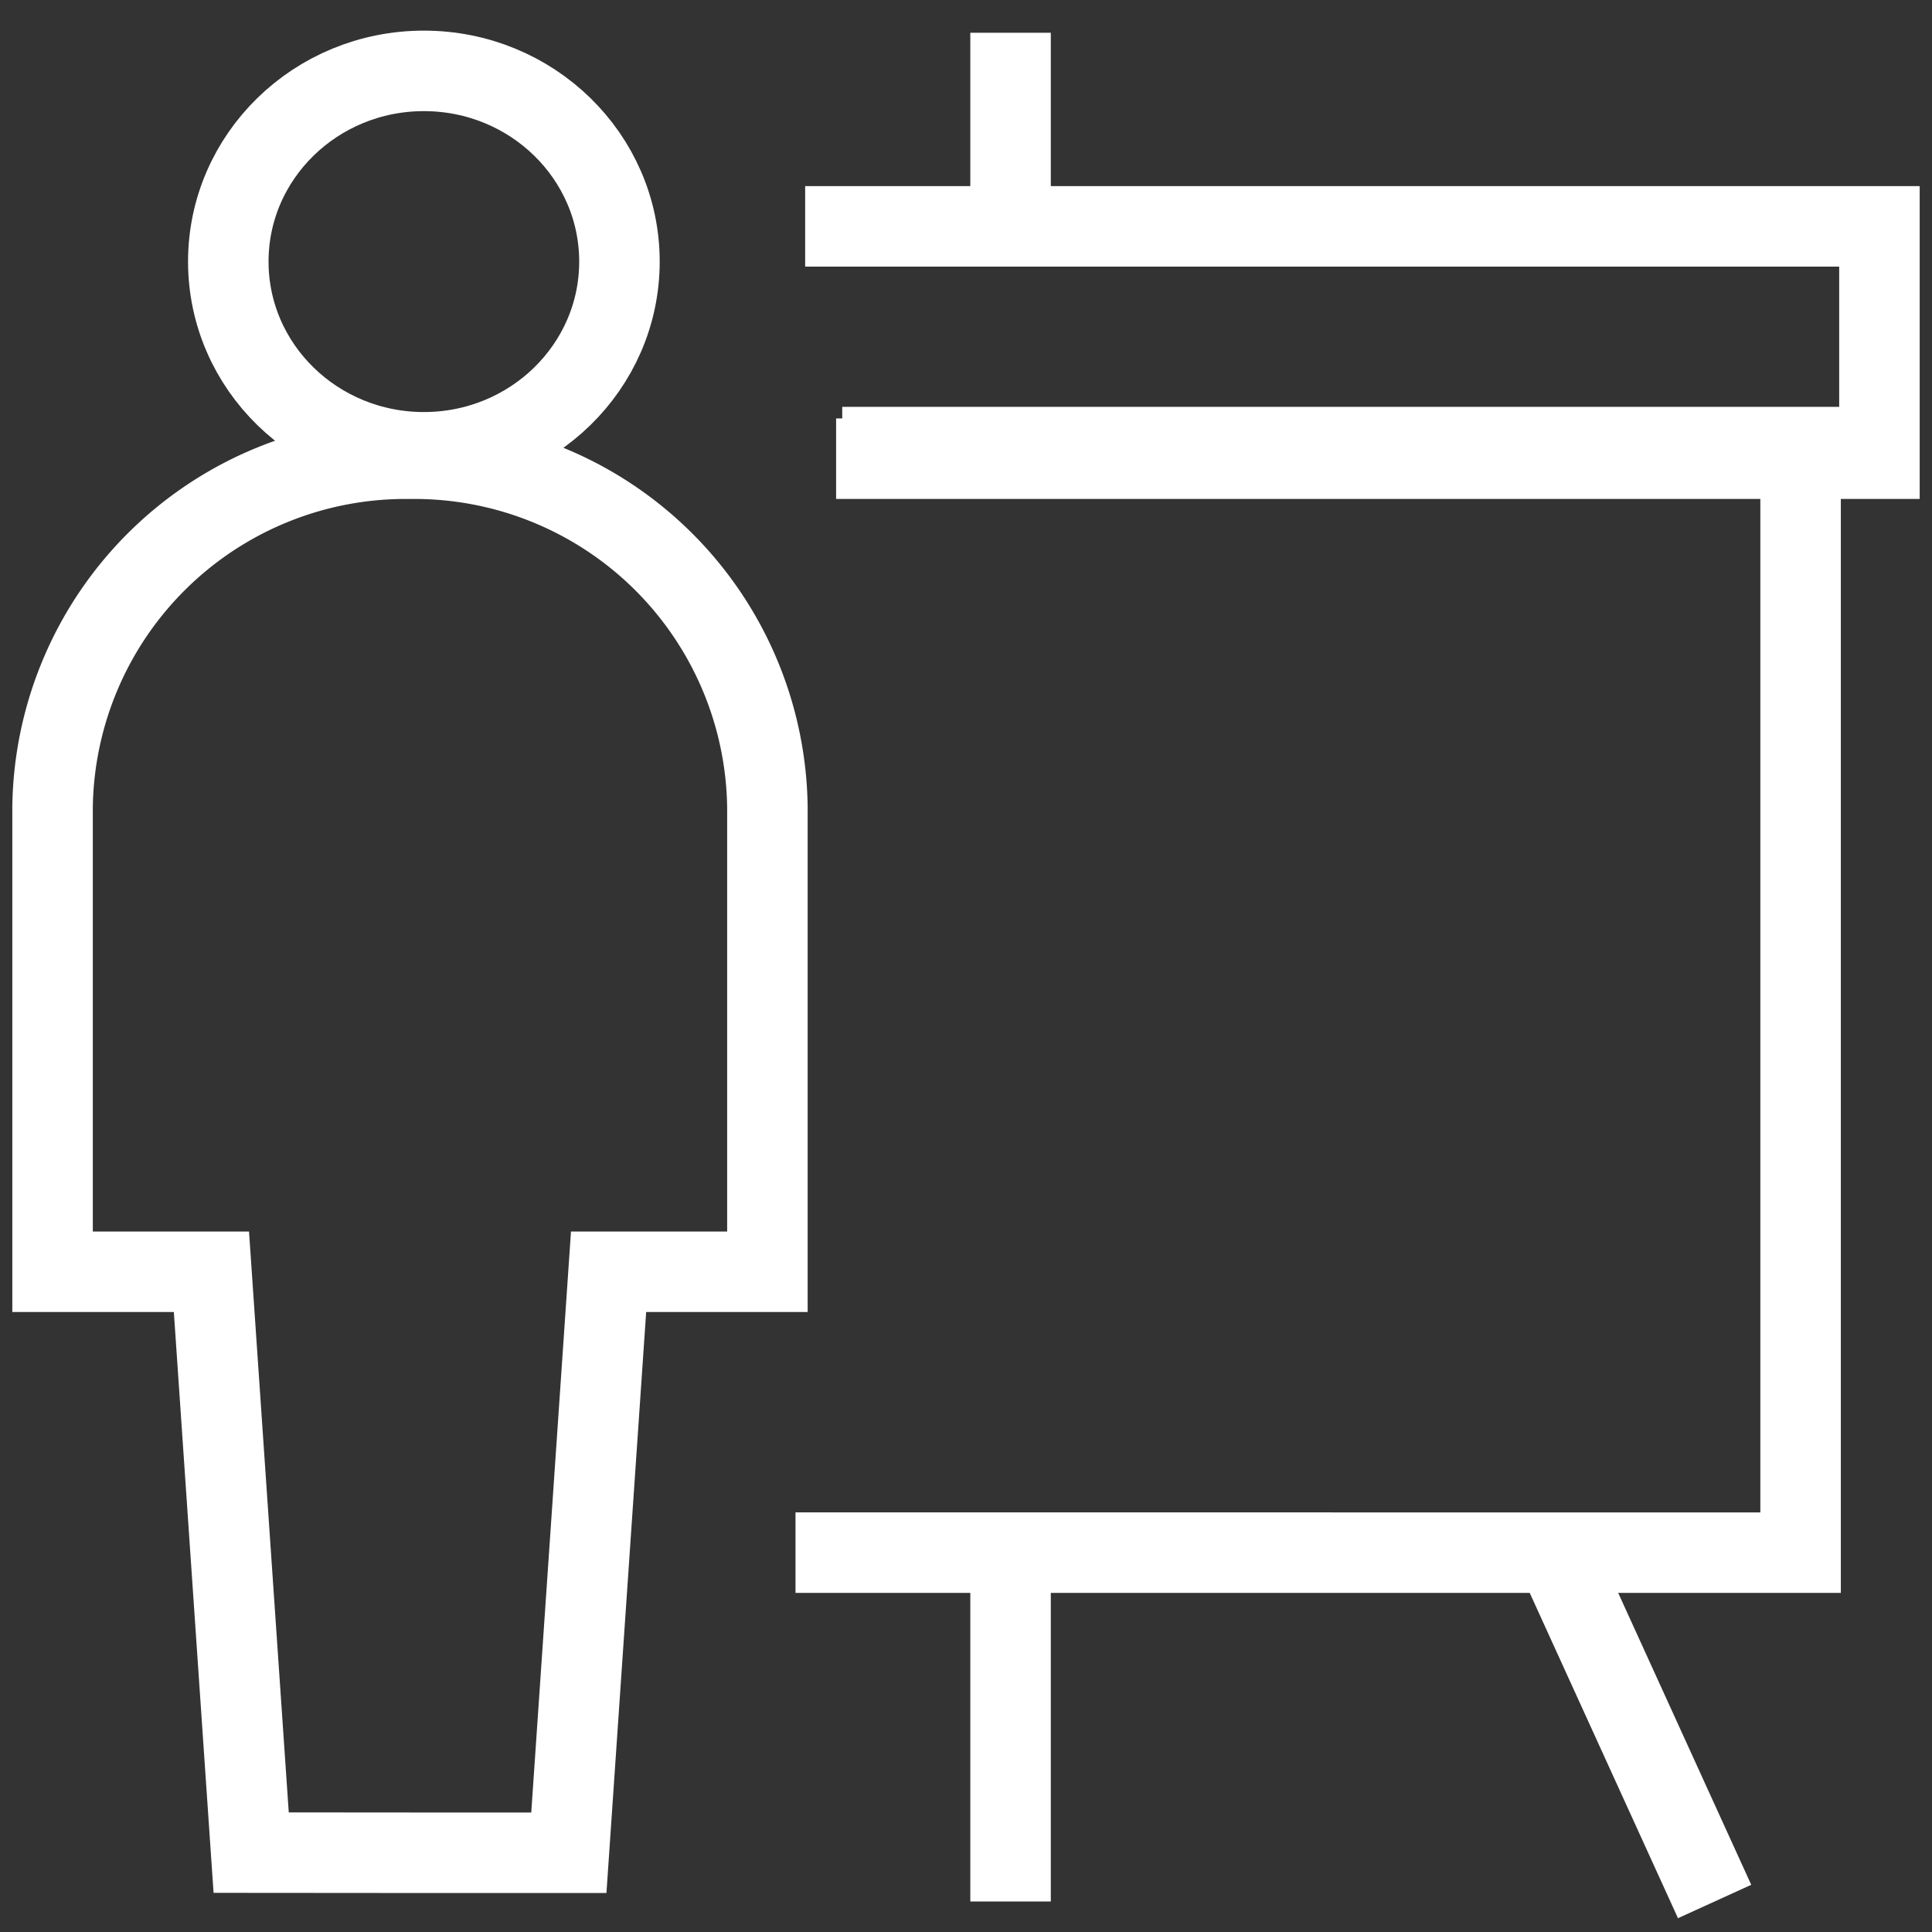
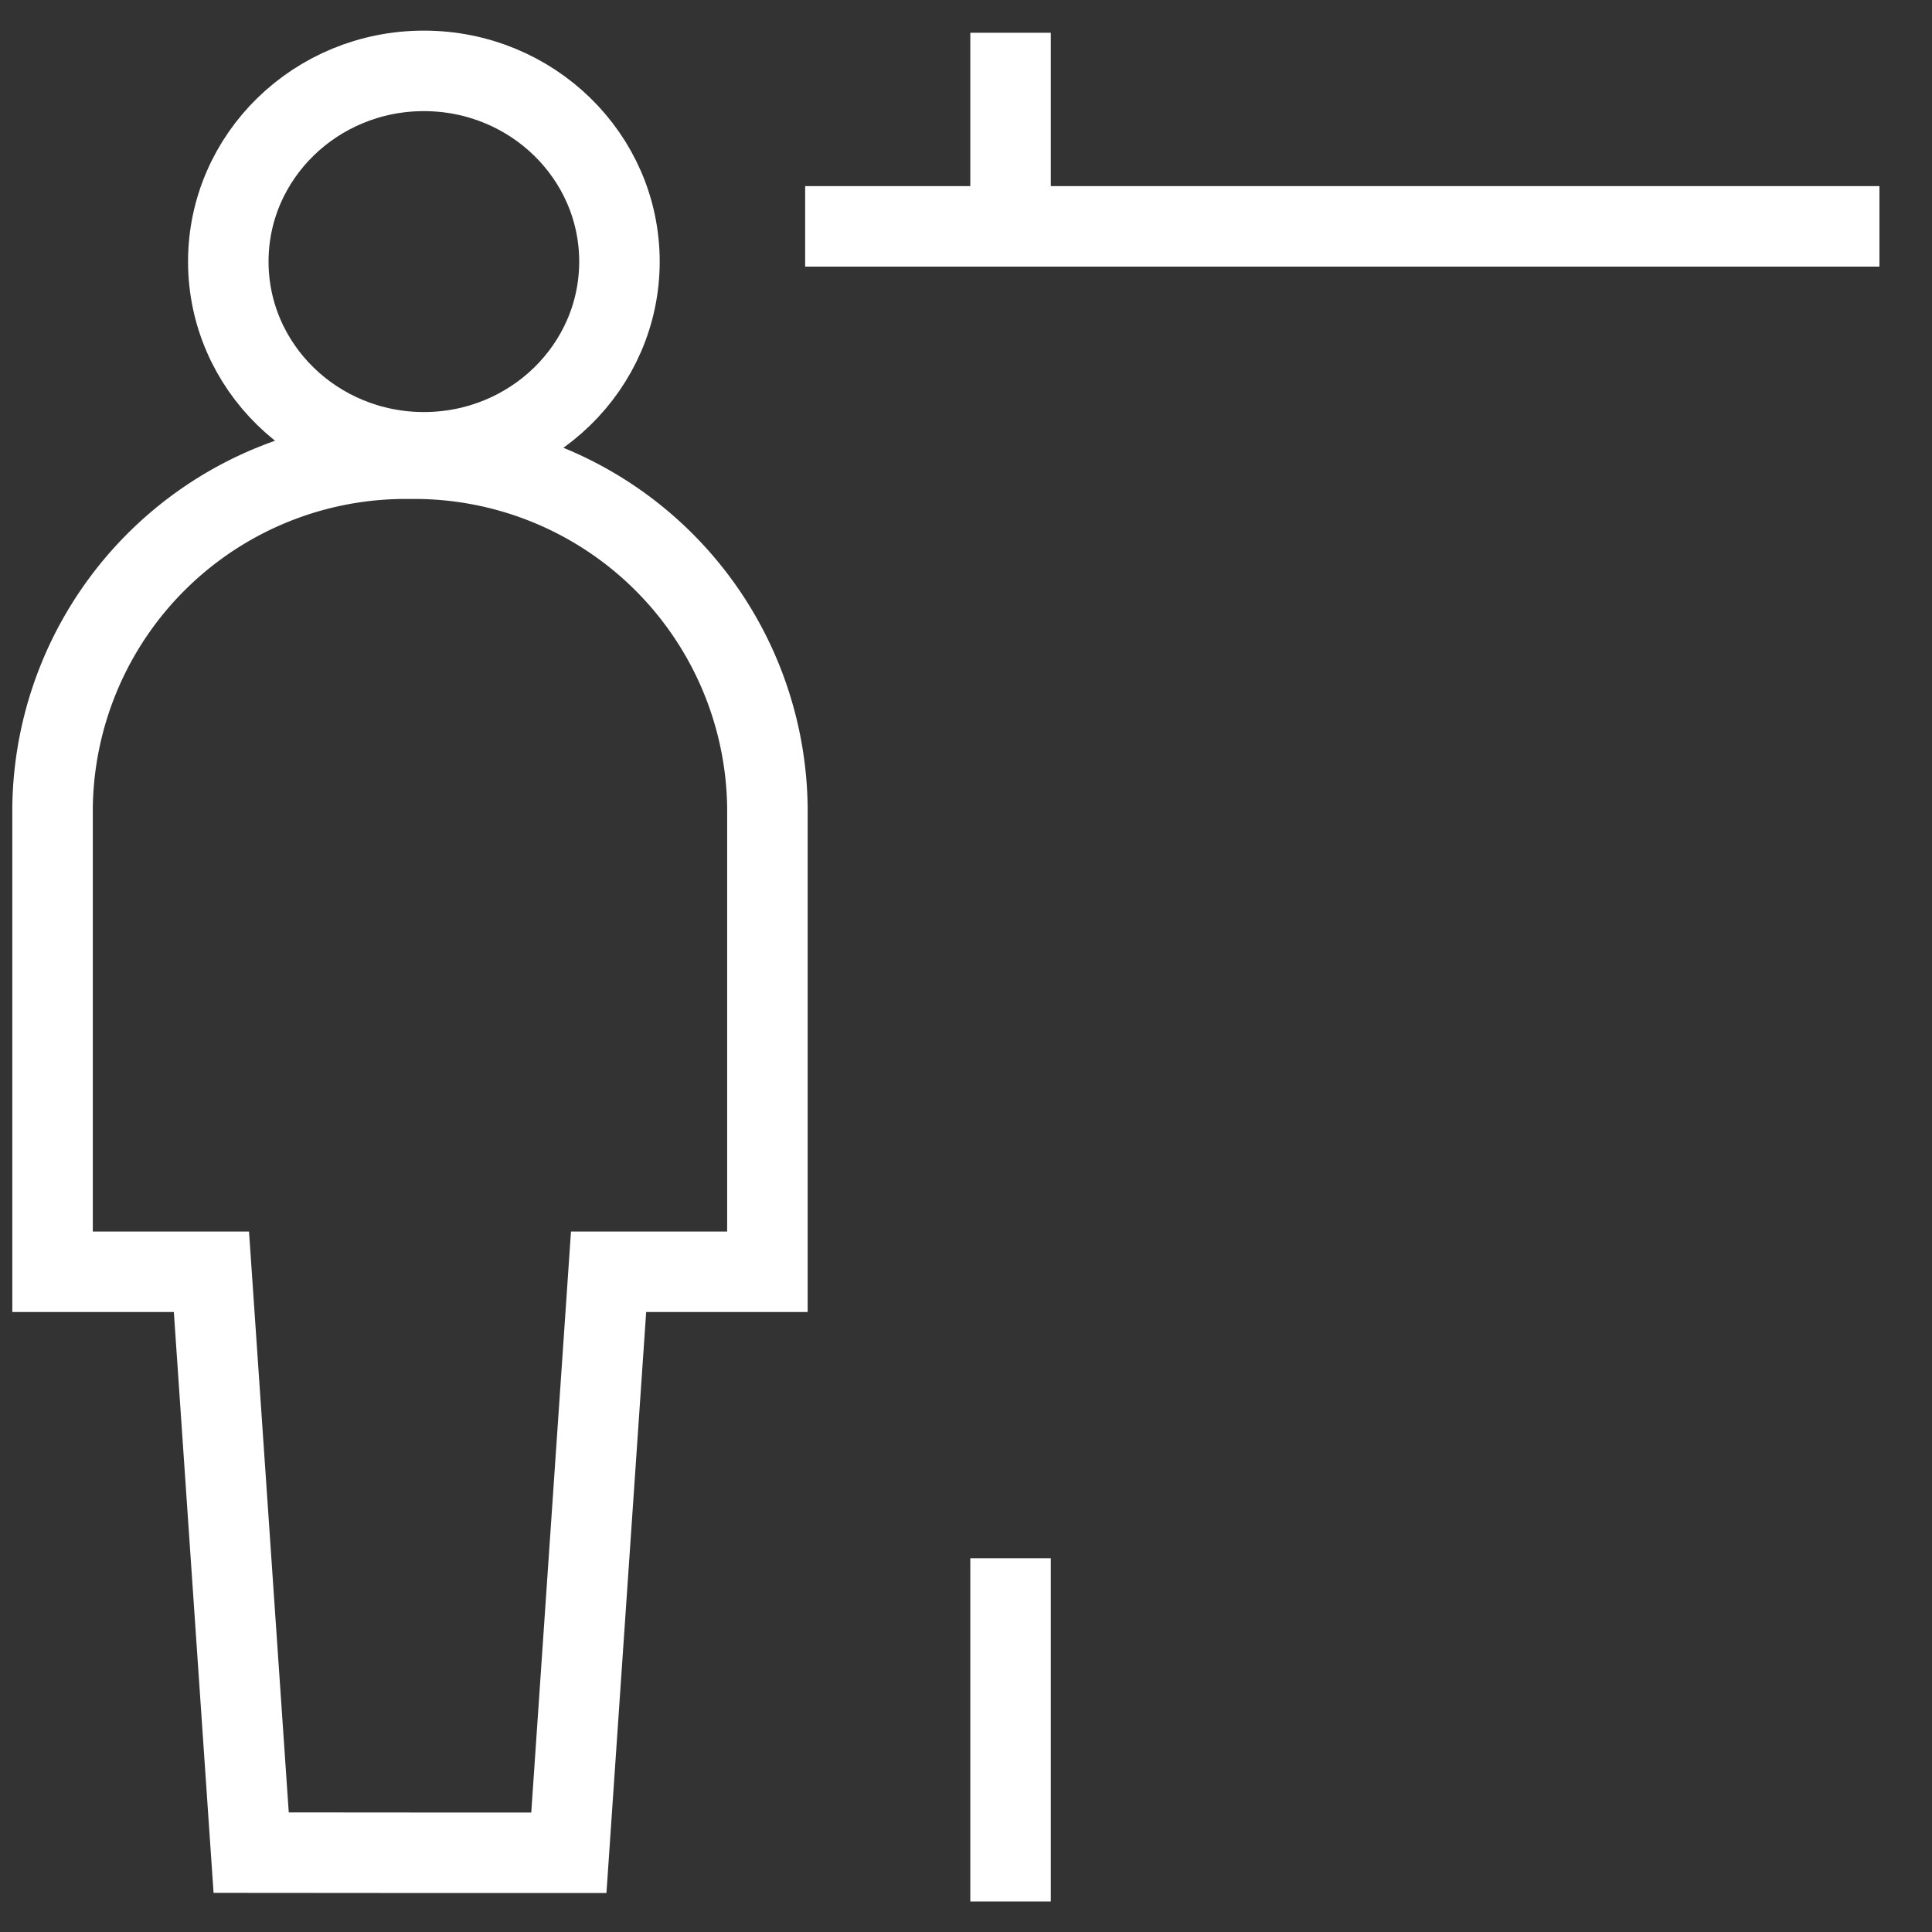
<svg xmlns="http://www.w3.org/2000/svg" width="48" height="48" viewBox="0 0 48 48">
  <rect x="0" y="0" width="48" height="48" fill="#333333" stroke="none" />
  <defs>
    <clipPath id="vhygemuj6a">
      <path data-name="사각형 80440" style="fill:none;stroke:#fff;stroke-width:2px" d="M0 0h48v48H0z" />
    </clipPath>
  </defs>
  <g data-name="마스크 그룹 36" style="clip-path:url(#vhygemuj6a)">
-     <path data-name="패스 88456" d="M39.25 22h23.81v27.467H38.089" transform="translate(-18.325 -10.892)" style="stroke-miterlimit:10;fill:none;stroke:#fff;stroke-width:2px" />
-     <path data-name="패스 88457" d="M38.9 10h26.69v5.772H39.669" transform="translate(-18.896 -4.376)" style="stroke-miterlimit:10;fill:none;stroke:#fff;stroke-width:2px" />
+     <path data-name="패스 88457" d="M38.9 10h26.69H39.669" transform="translate(-18.896 -4.376)" style="stroke-miterlimit:10;fill:none;stroke:#fff;stroke-width:2px" />
    <path data-name="선 8460" transform="translate(25.107 .814)" style="stroke-miterlimit:10;fill:none;stroke:#fff;stroke-width:2px" d="M0 4.738V0" />
    <path data-name="선 8461" transform="translate(25.107 38.714)" style="stroke-miterlimit:10;fill:none;stroke:#fff;stroke-width:2px" d="M0 0v8.528" />
-     <path data-name="선 8462" transform="translate(38.712 38.714)" style="stroke-miterlimit:10;fill:none;stroke:#fff;stroke-width:2px" d="m0 0 3.887 8.528" />
    <ellipse data-name="타원 2328" cx="4.859" cy="4.738" rx="4.859" ry="4.738" transform="translate(5.672 1.761)" style="stroke-miterlimit:10;fill:none;stroke:#fff;stroke-width:2px" />
    <path data-name="패스 88458" d="M9.88 56.634h3.947l.987-14.434h3.946V30.659A8.772 8.772 0 0 0 9.88 22 8.772 8.772 0 0 0 1 30.659V42.2h3.947l.987 14.431z" transform="translate(.306 -10.603)" style="stroke-miterlimit:10;fill:none;stroke:#fff;stroke-width:2px" />
  </g>
</svg>